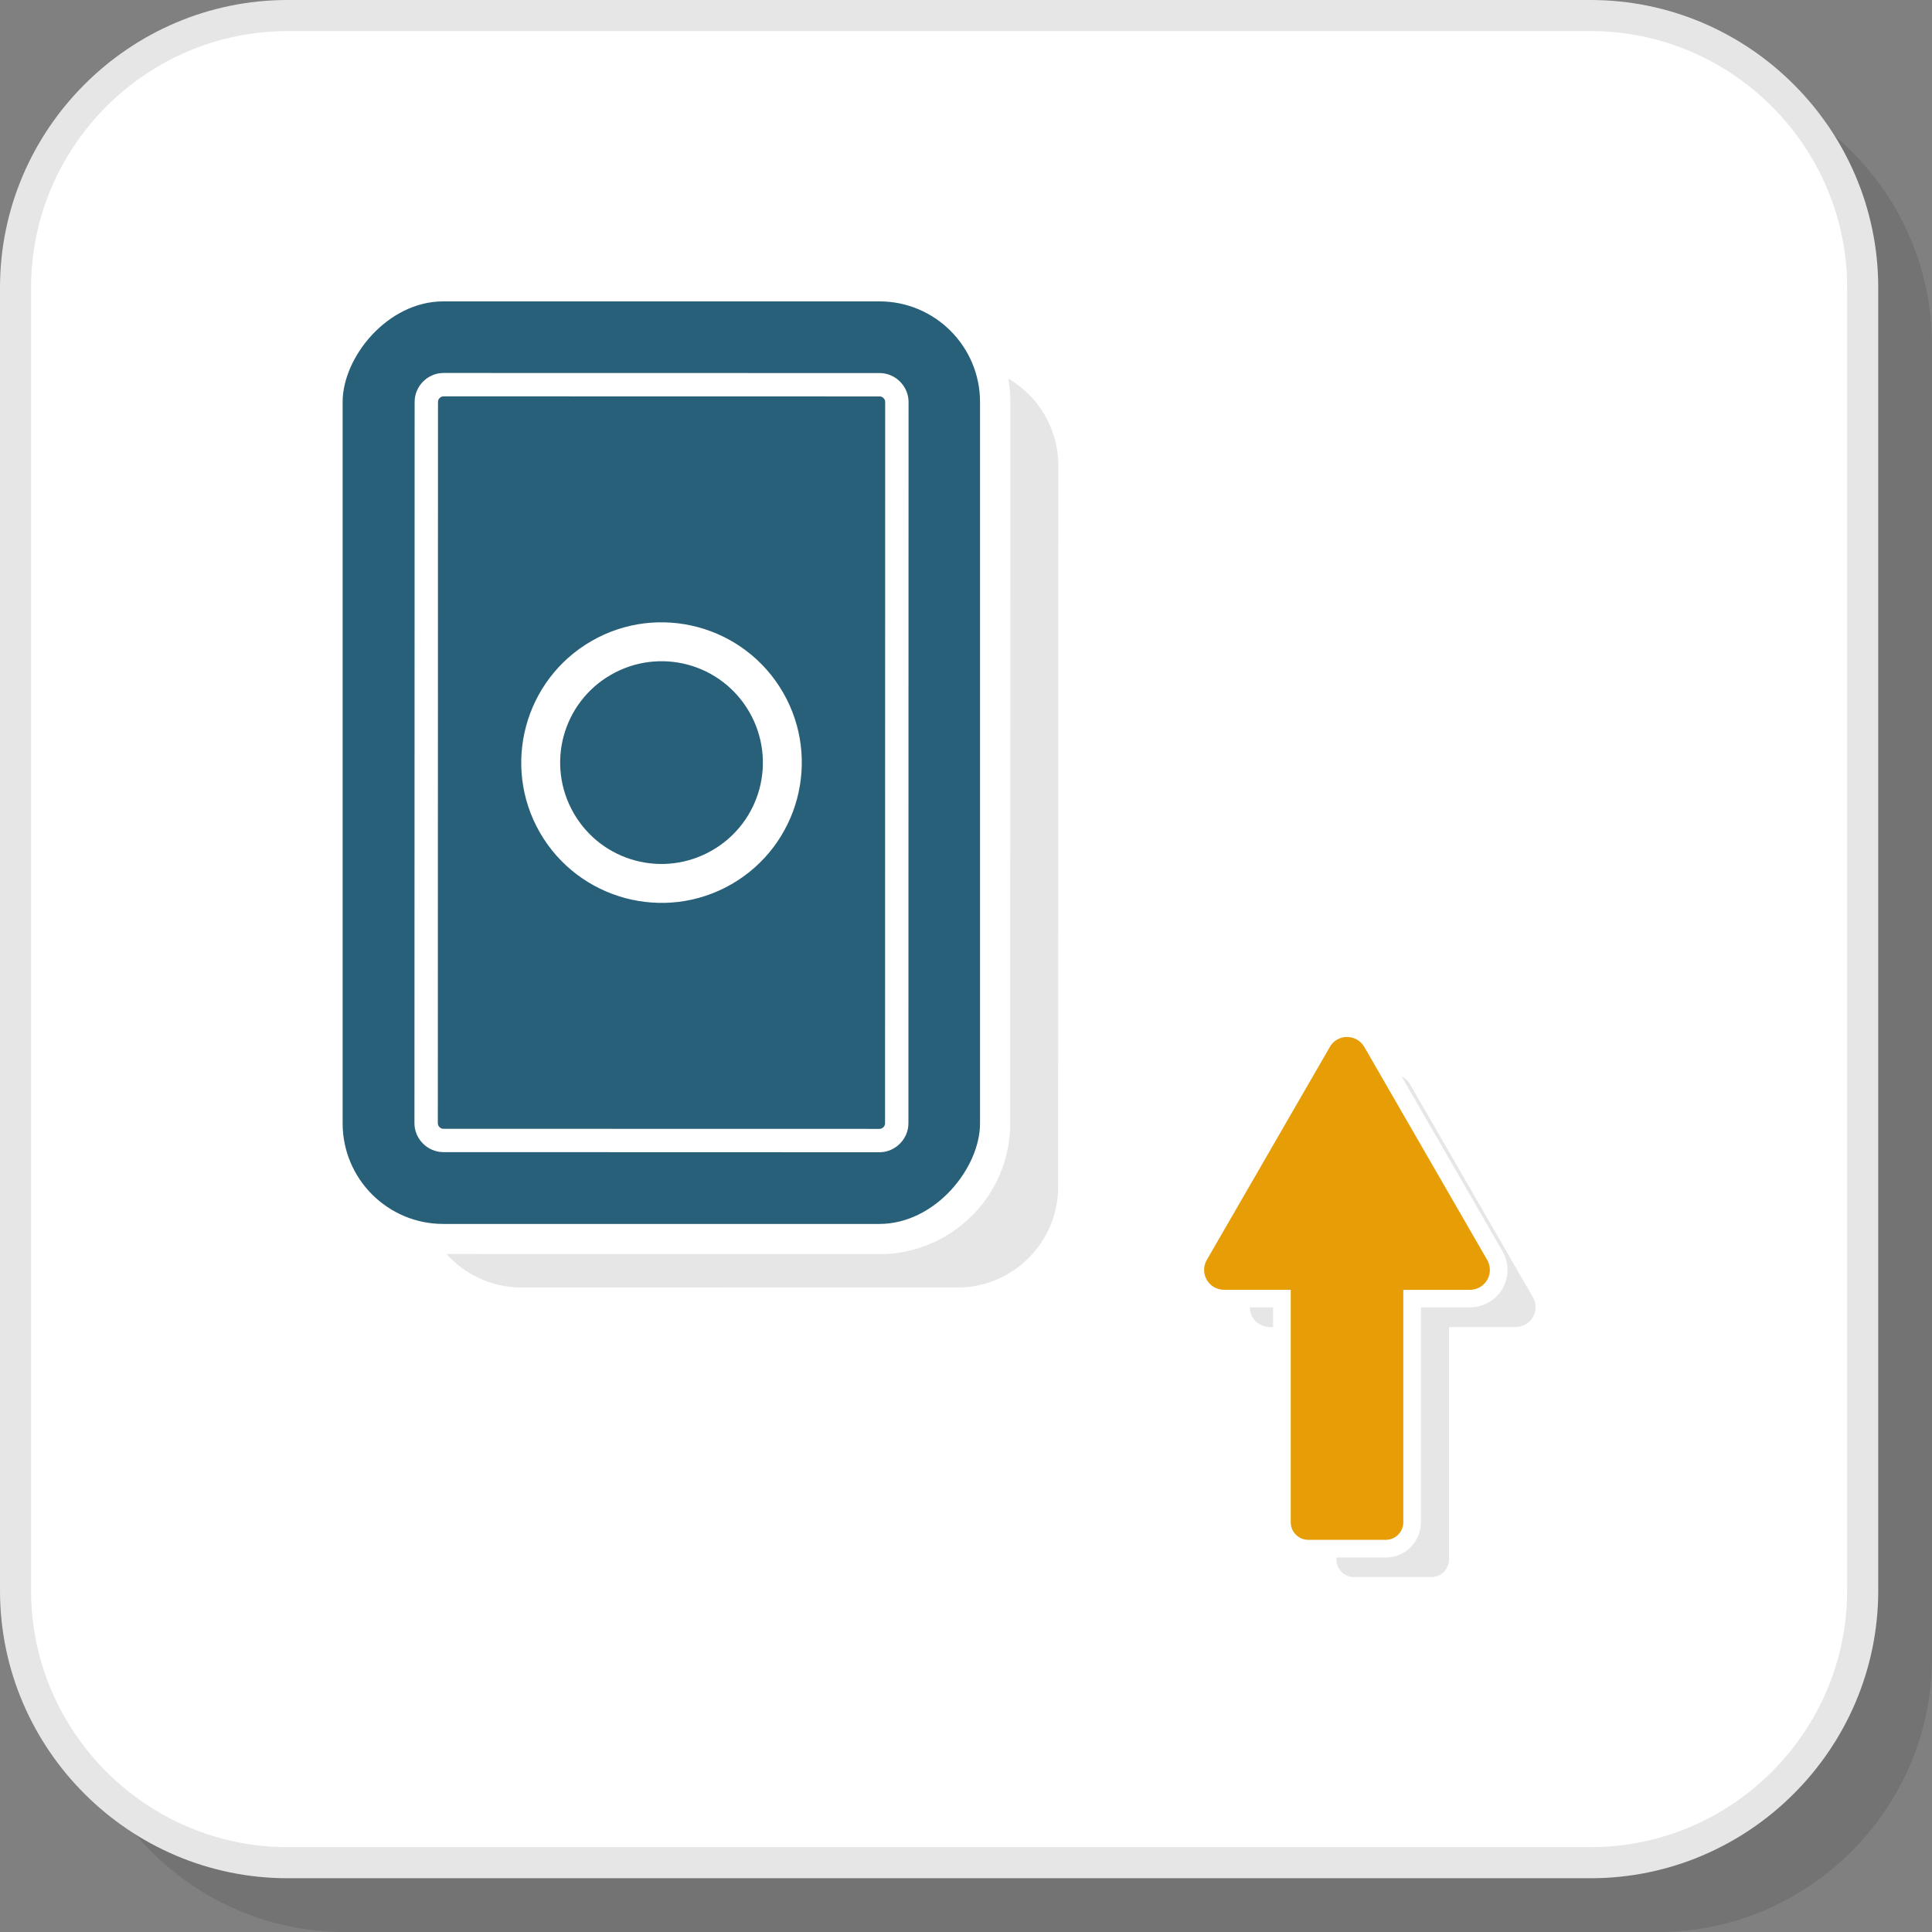
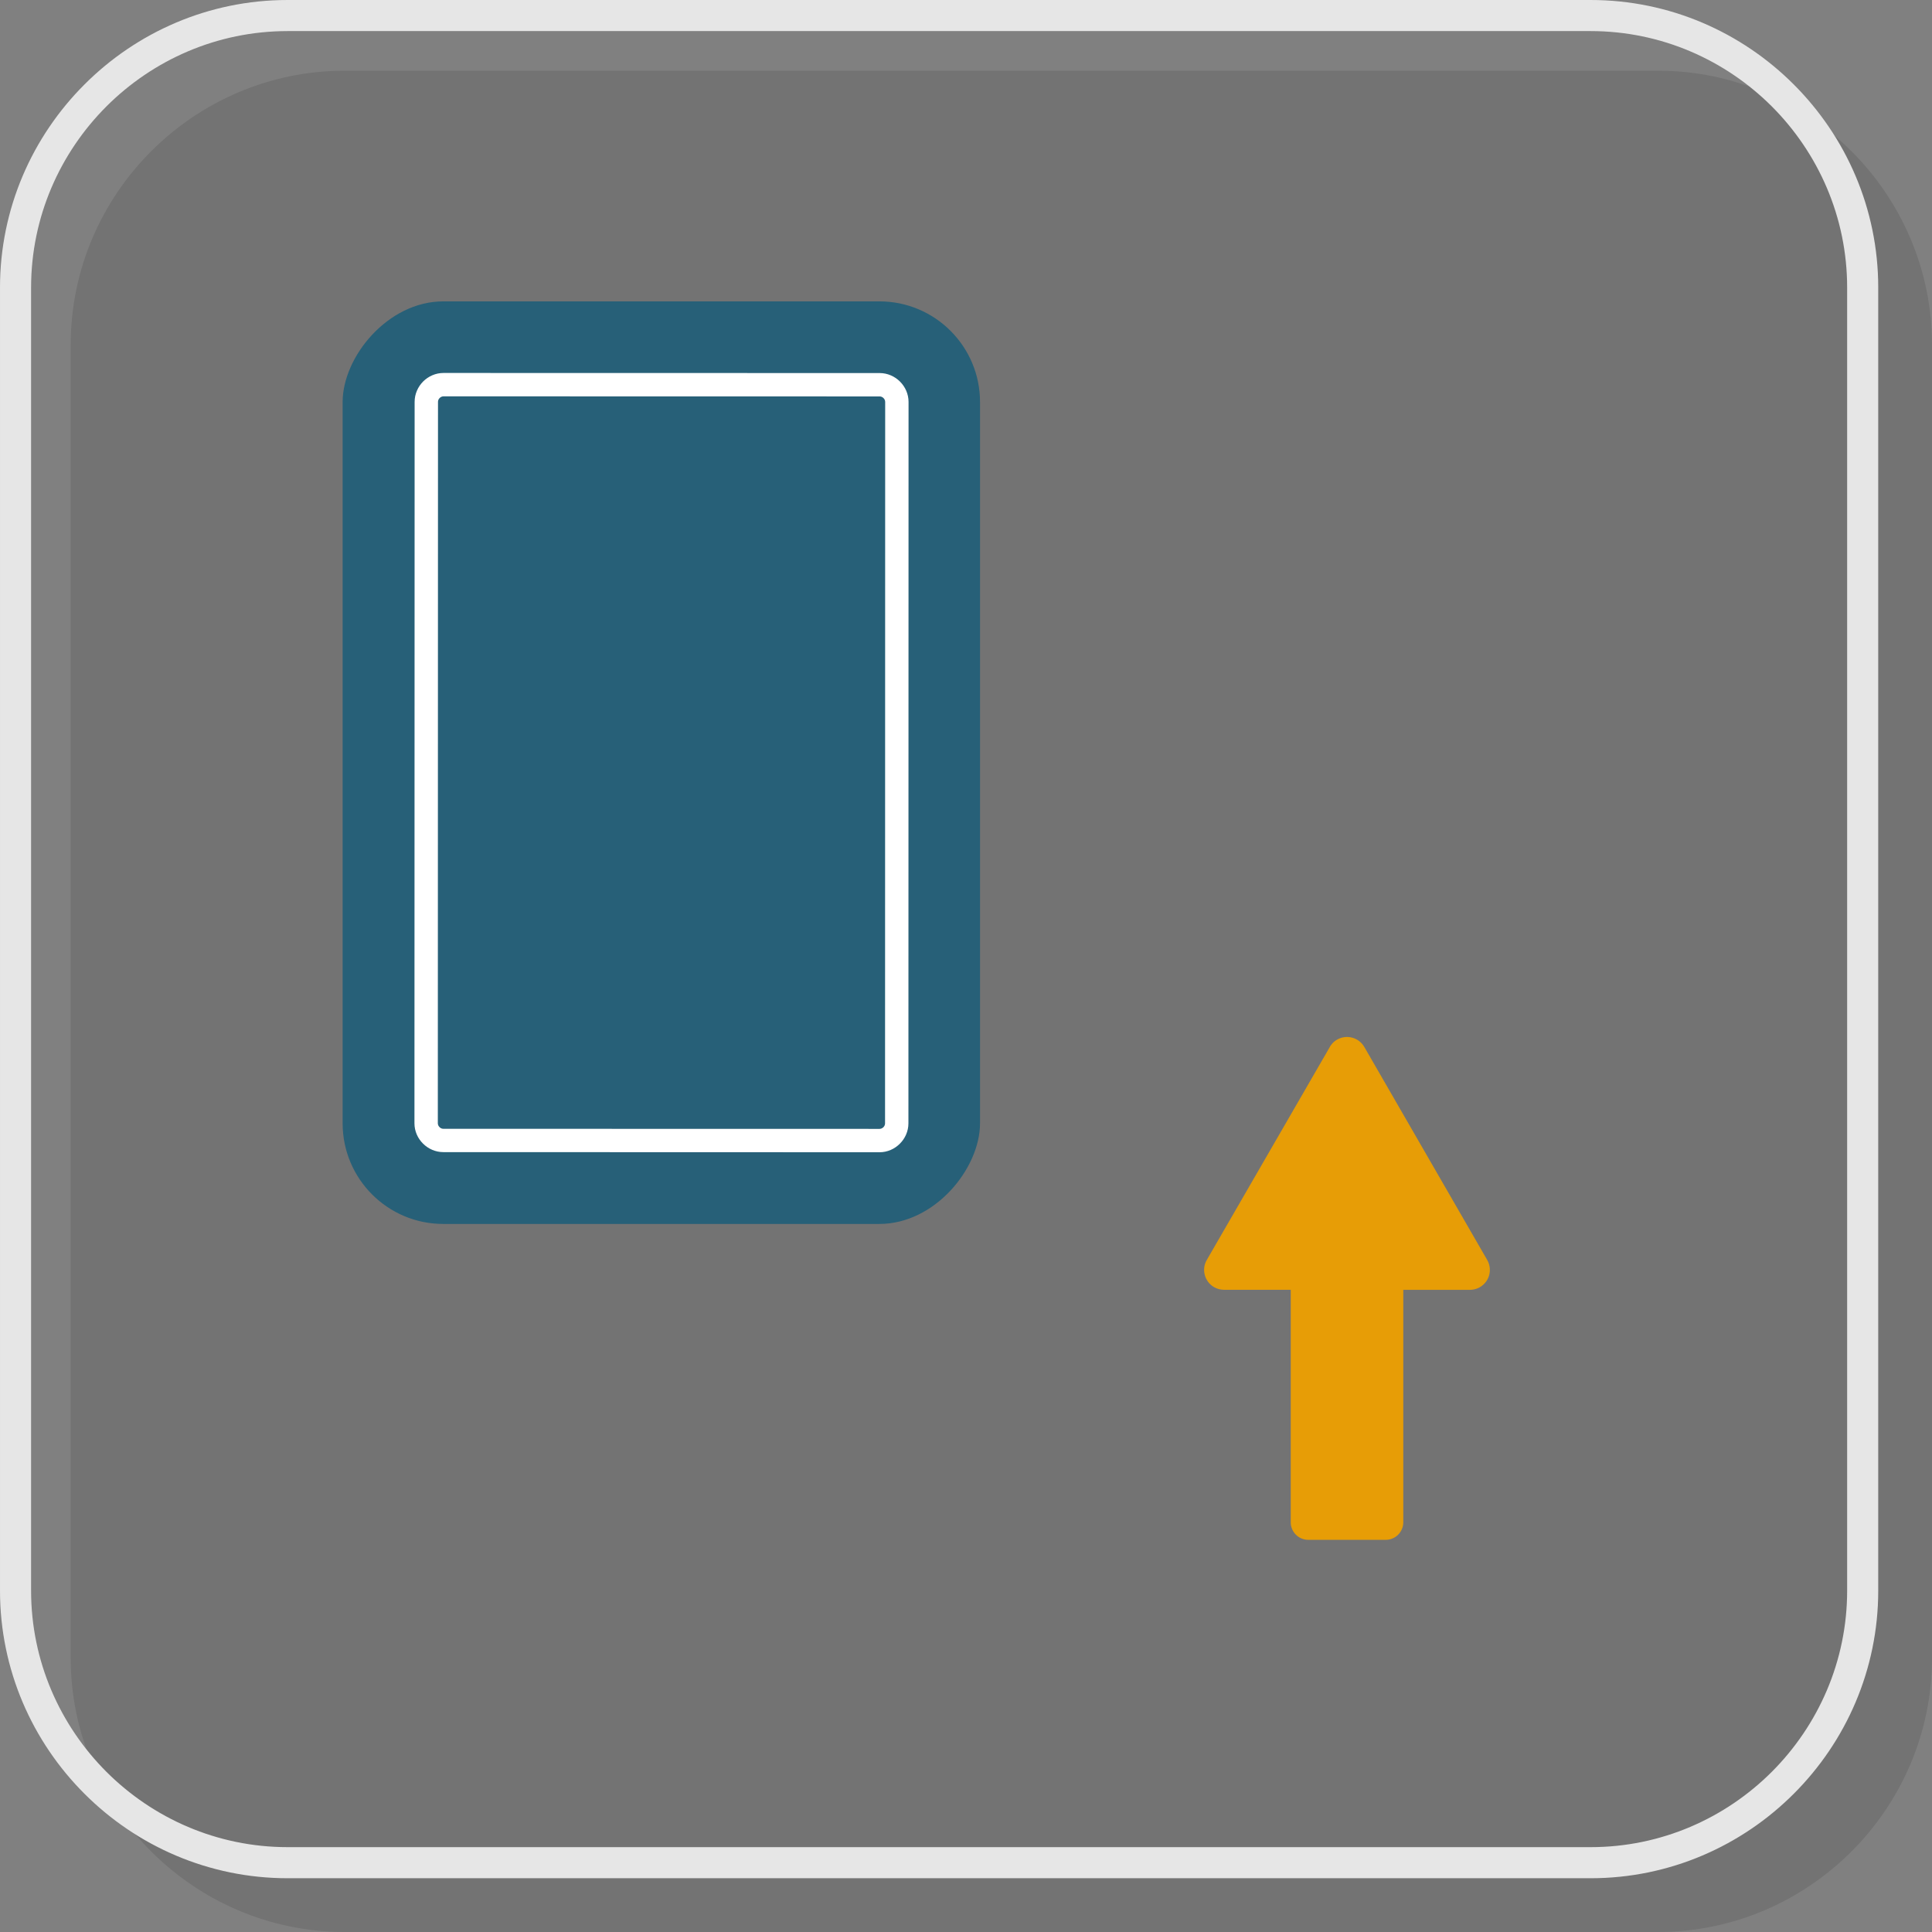
<svg xmlns="http://www.w3.org/2000/svg" xml:space="preserve" width="200px" height="200px" version="1.1" style="shape-rendering:geometricPrecision; text-rendering:geometricPrecision; image-rendering:optimizeQuality; fill-rule:evenodd; clip-rule:evenodd" viewBox="0 0 448.07 448.07">
  <rect x="0" y="0" width="448.07" height="448.07" fill="#808080" stroke="none" />
  <defs>
    <style type="text/css">
   
    .fil5 {fill:#276078}
    .fil3 {fill:#E6E6E6}
    .fil4 {fill:#E79D06}
    .fil1 {fill:white}
    .fil2 {fill:#E6E6E6;fill-rule:nonzero}
    .fil6 {fill:white;fill-rule:nonzero}
    .fil0 {fill:black;fill-opacity:0.102}
   
  </style>
  </defs>
  <g id="Layer_x0020_1">
    <path class="fil0" d="M79.97 448.07l304.52 0c34.97,0 63.58,-28.61 63.58,-63.58l0 -304.52c0,-34.97 -28.61,-63.57 -63.58,-63.57l-304.52 0c-34.97,0 -63.57,28.6 -63.57,63.57l0 304.52c0,34.97 28.6,63.58 63.57,63.58z" />
-     <rect class="fil1" x="1.96" y="1.97" width="431.67" height="431.67" rx="63.57" ry="63.57" />
    <path class="fil2" d="M66.69 428.39l302.22 0c16.35,0 31.22,-6.69 42.01,-17.47 10.78,-10.79 17.47,-25.66 17.47,-42.01l0 -302.22c0,-16.35 -6.69,-31.22 -17.47,-42.01 -10.79,-10.78 -25.66,-17.47 -42.01,-17.47l-302.22 0c-16.35,0 -31.22,6.69 -42.01,17.47 -10.78,10.79 -17.47,25.66 -17.47,42.01l0 302.22c0,16.35 6.69,31.22 17.47,42.01 10.79,10.78 25.66,17.47 42.01,17.47zm302.22 7.21l-302.22 0c-18.34,0 -35.02,-7.5 -47.1,-19.59 -12.09,-12.08 -19.59,-28.76 -19.59,-47.1l0 -302.22c0,-18.34 7.5,-35.02 19.59,-47.1 12.08,-12.09 28.76,-19.59 47.1,-19.59l302.22 0c18.34,0 35.02,7.5 47.1,19.59 12.09,12.08 19.59,28.76 19.59,47.1l0 302.22c0,18.34 -7.5,35.02 -19.59,47.1 -12.08,12.09 -28.76,19.59 -47.1,19.59z" />
    <g id="_2551245194272">
-       <path class="fil3" d="M295.25 307.77l-0.78 0c-0.79,-0.01 -1.59,-0.21 -2.32,-0.63 -1.45,-0.84 -2.27,-2.36 -2.29,-3.93l5.39 0 0 4.56z" />
-       <path class="fil3" d="M336.05 307.77l0 47.78 0 6.14c0,2.24 -1.83,4.07 -4.07,4.07l-17.97 0c-2.24,0 -4.07,-1.83 -4.07,-4.07l0 -0.47 11.45 0c2.24,0 4.29,-0.92 5.76,-2.39 1.48,-1.48 2.39,-3.52 2.39,-5.77l0 -49.85 11.38 0c2.41,0 4.59,-0.98 6.16,-2.55 1.57,-1.57 2.54,-3.74 2.54,-6.14l0.01 0c0,-0.76 -0.1,-1.52 -0.3,-2.25 -0.2,-0.74 -0.5,-1.44 -0.88,-2.1l-23.42 -40.57c0.8,0.39 1.5,1.01 1.97,1.84l28.51 49.41c0.4,0.68 0.62,1.46 0.62,2.3 0,2.55 -2.06,4.62 -4.61,4.62l-15.47 0z" />
      <path class="fil4" d="M325.45 299.14l0 47.77 0 6.15c0,2.23 -1.83,4.06 -4.06,4.06l-17.98 0c-2.24,0 -4.06,-1.83 -4.06,-4.06l0 -6.15 0 -47.78 -15.48 0c-0.79,-0.01 -1.59,-0.2 -2.31,-0.62 -2.2,-1.28 -2.96,-4.11 -1.68,-6.3l28.37 -49.11c0.39,-0.81 1.01,-1.51 1.85,-1.99 2.21,-1.27 5.03,-0.51 6.31,1.7l28.51 49.41c0.39,0.67 0.61,1.46 0.61,2.3 0.01,2.54 -2.06,4.61 -4.61,4.62l-15.47 0z" />
      <g>
-         <path class="fil3" d="M120.89 298.59l101.17 0.02c12.84,0.01 23.35,-10.5 23.35,-23.34l0.04 -167.32c0,-8.57 -4.68,-16.1 -11.61,-20.17 0.32,1.77 0.49,3.58 0.49,5.44l-0.04 167.32 0.03 0 -0.03 0c0,8.37 -3.4,15.95 -8.88,21.43l-0.02 0c-5.5,5.49 -13.08,8.9 -21.41,8.9l0 -0.03 -100.44 -0.02c4.28,4.76 10.48,7.77 17.35,7.77z" />
        <rect class="fil5" transform="matrix(1.35 0 0 -1.35 79.463 283.857)" width="109.5" height="158.49" rx="17.29" ry="17.29" />
        <path class="fil6" d="M102.82 267.2c-1.82,0 -3.5,-0.76 -4.71,-1.97 -1.22,-1.21 -1.99,-2.89 -1.99,-4.71l0.04 -167.33c0,-1.82 0.77,-3.5 1.98,-4.72 1.22,-1.21 2.89,-1.97 4.71,-1.97l101.16 0.02c1.83,0 3.51,0.77 4.72,1.98 1.22,1.22 1.98,2.89 1.98,4.71l-0.03 167.32c0,1.83 -0.77,3.51 -1.99,4.72 -1.21,1.21 -2.88,1.98 -4.69,1.98l-101.18 -0.03zm-0.89 -5.8c0.23,0.24 0.55,0.39 0.88,0.39l101.17 0.02c0.34,0 0.66,-0.15 0.9,-0.39 0.23,-0.23 0.38,-0.55 0.38,-0.87l0.03 -167.33c0,-0.33 -0.14,-0.65 -0.38,-0.89 -0.24,-0.24 -0.56,-0.39 -0.88,-0.39l-101.17 -0.02c-0.34,0 -0.66,0.15 -0.9,0.39 -0.23,0.23 -0.38,0.54 -0.38,0.87l-0.04 167.33c0,0.33 0.15,0.65 0.39,0.89z" />
-         <path class="fil6" d="M165.17 197.21c5.63,-3.24 9.4,-8.46 10.96,-14.26 1.55,-5.8 0.89,-12.21 -2.36,-17.84 -3.24,-5.62 -8.46,-9.4 -14.26,-10.96 -5.8,-1.55 -12.21,-0.89 -17.84,2.36 -5.63,3.24 -9.4,8.46 -10.96,14.26 -1.55,5.8 -0.89,12.21 2.36,17.85 3.24,5.62 8.46,9.4 14.26,10.95 5.8,1.56 12.21,0.89 17.84,-2.36zm19.67 -11.92c-2.16,8.04 -7.39,15.27 -15.16,19.76 -7.77,4.48 -16.64,5.39 -24.69,3.23 -8.04,-2.16 -15.27,-7.39 -19.76,-15.16 -4.48,-7.77 -5.38,-16.64 -3.23,-24.68 2.16,-8.05 7.39,-15.28 15.16,-19.76 7.77,-4.49 16.64,-5.39 24.68,-3.24 8.05,2.16 15.28,7.39 19.77,15.17 4.48,7.76 5.38,16.63 3.23,24.68z" />
      </g>
    </g>
  </g>
</svg>